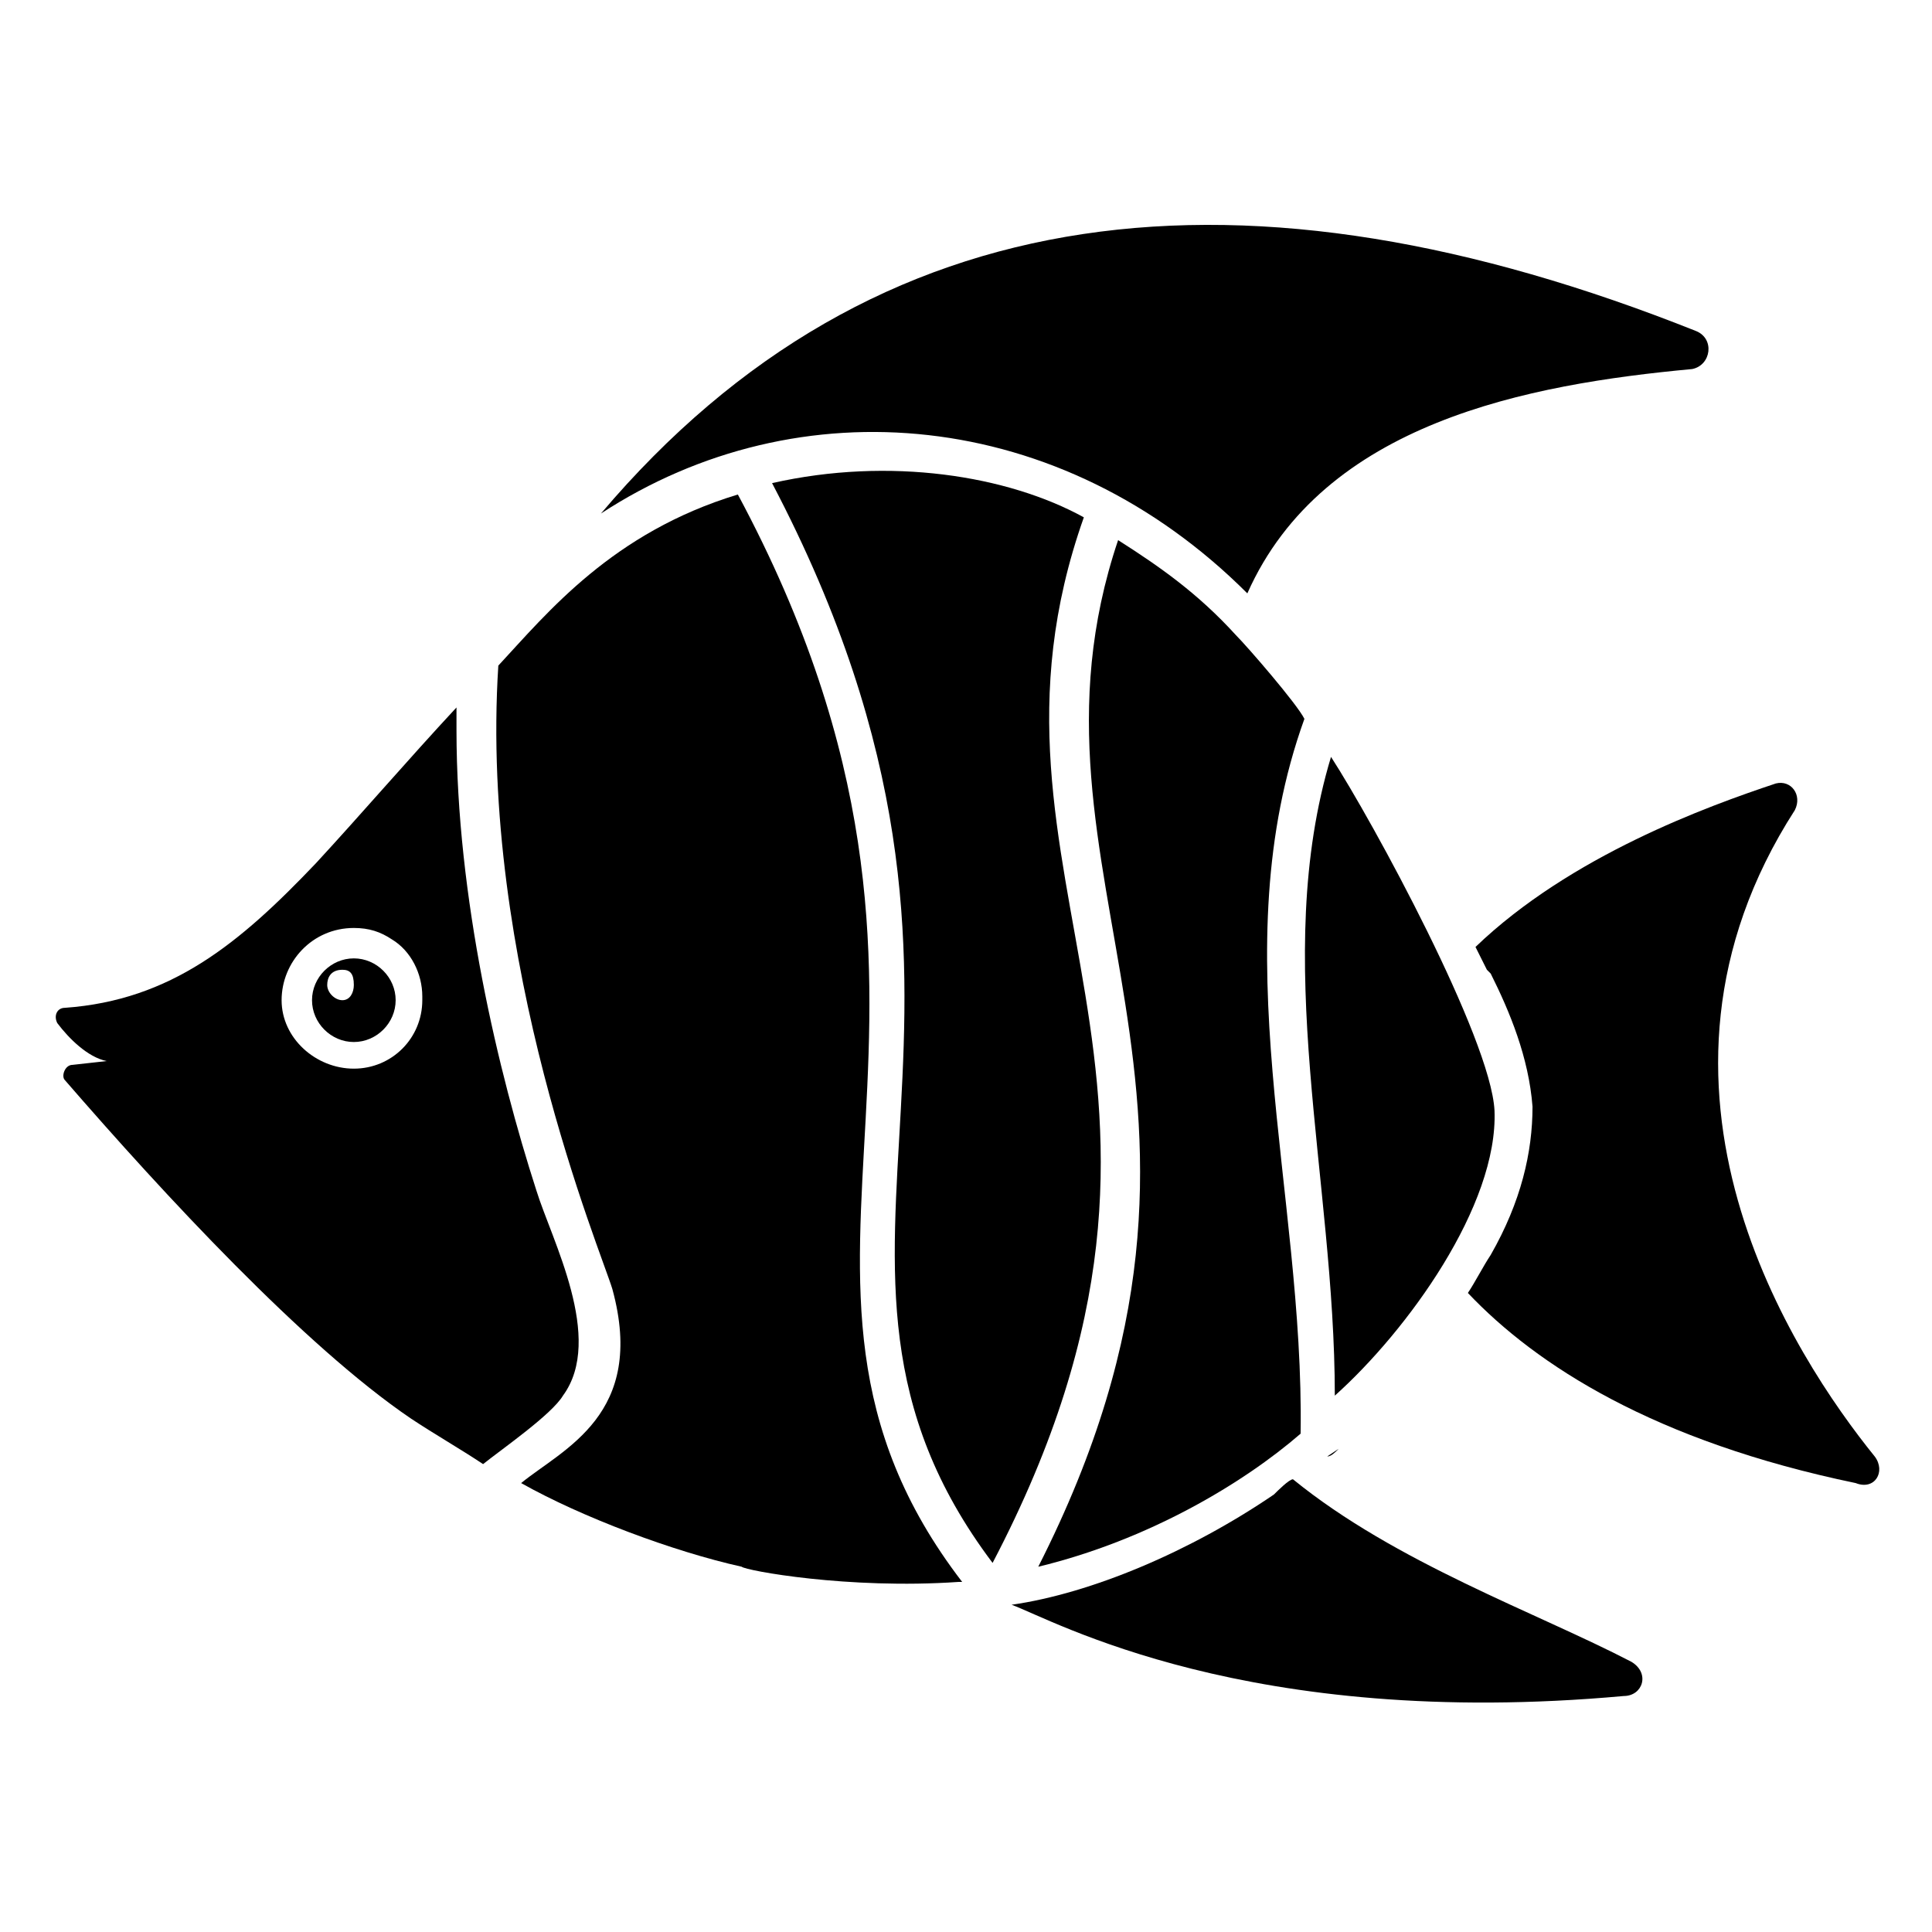
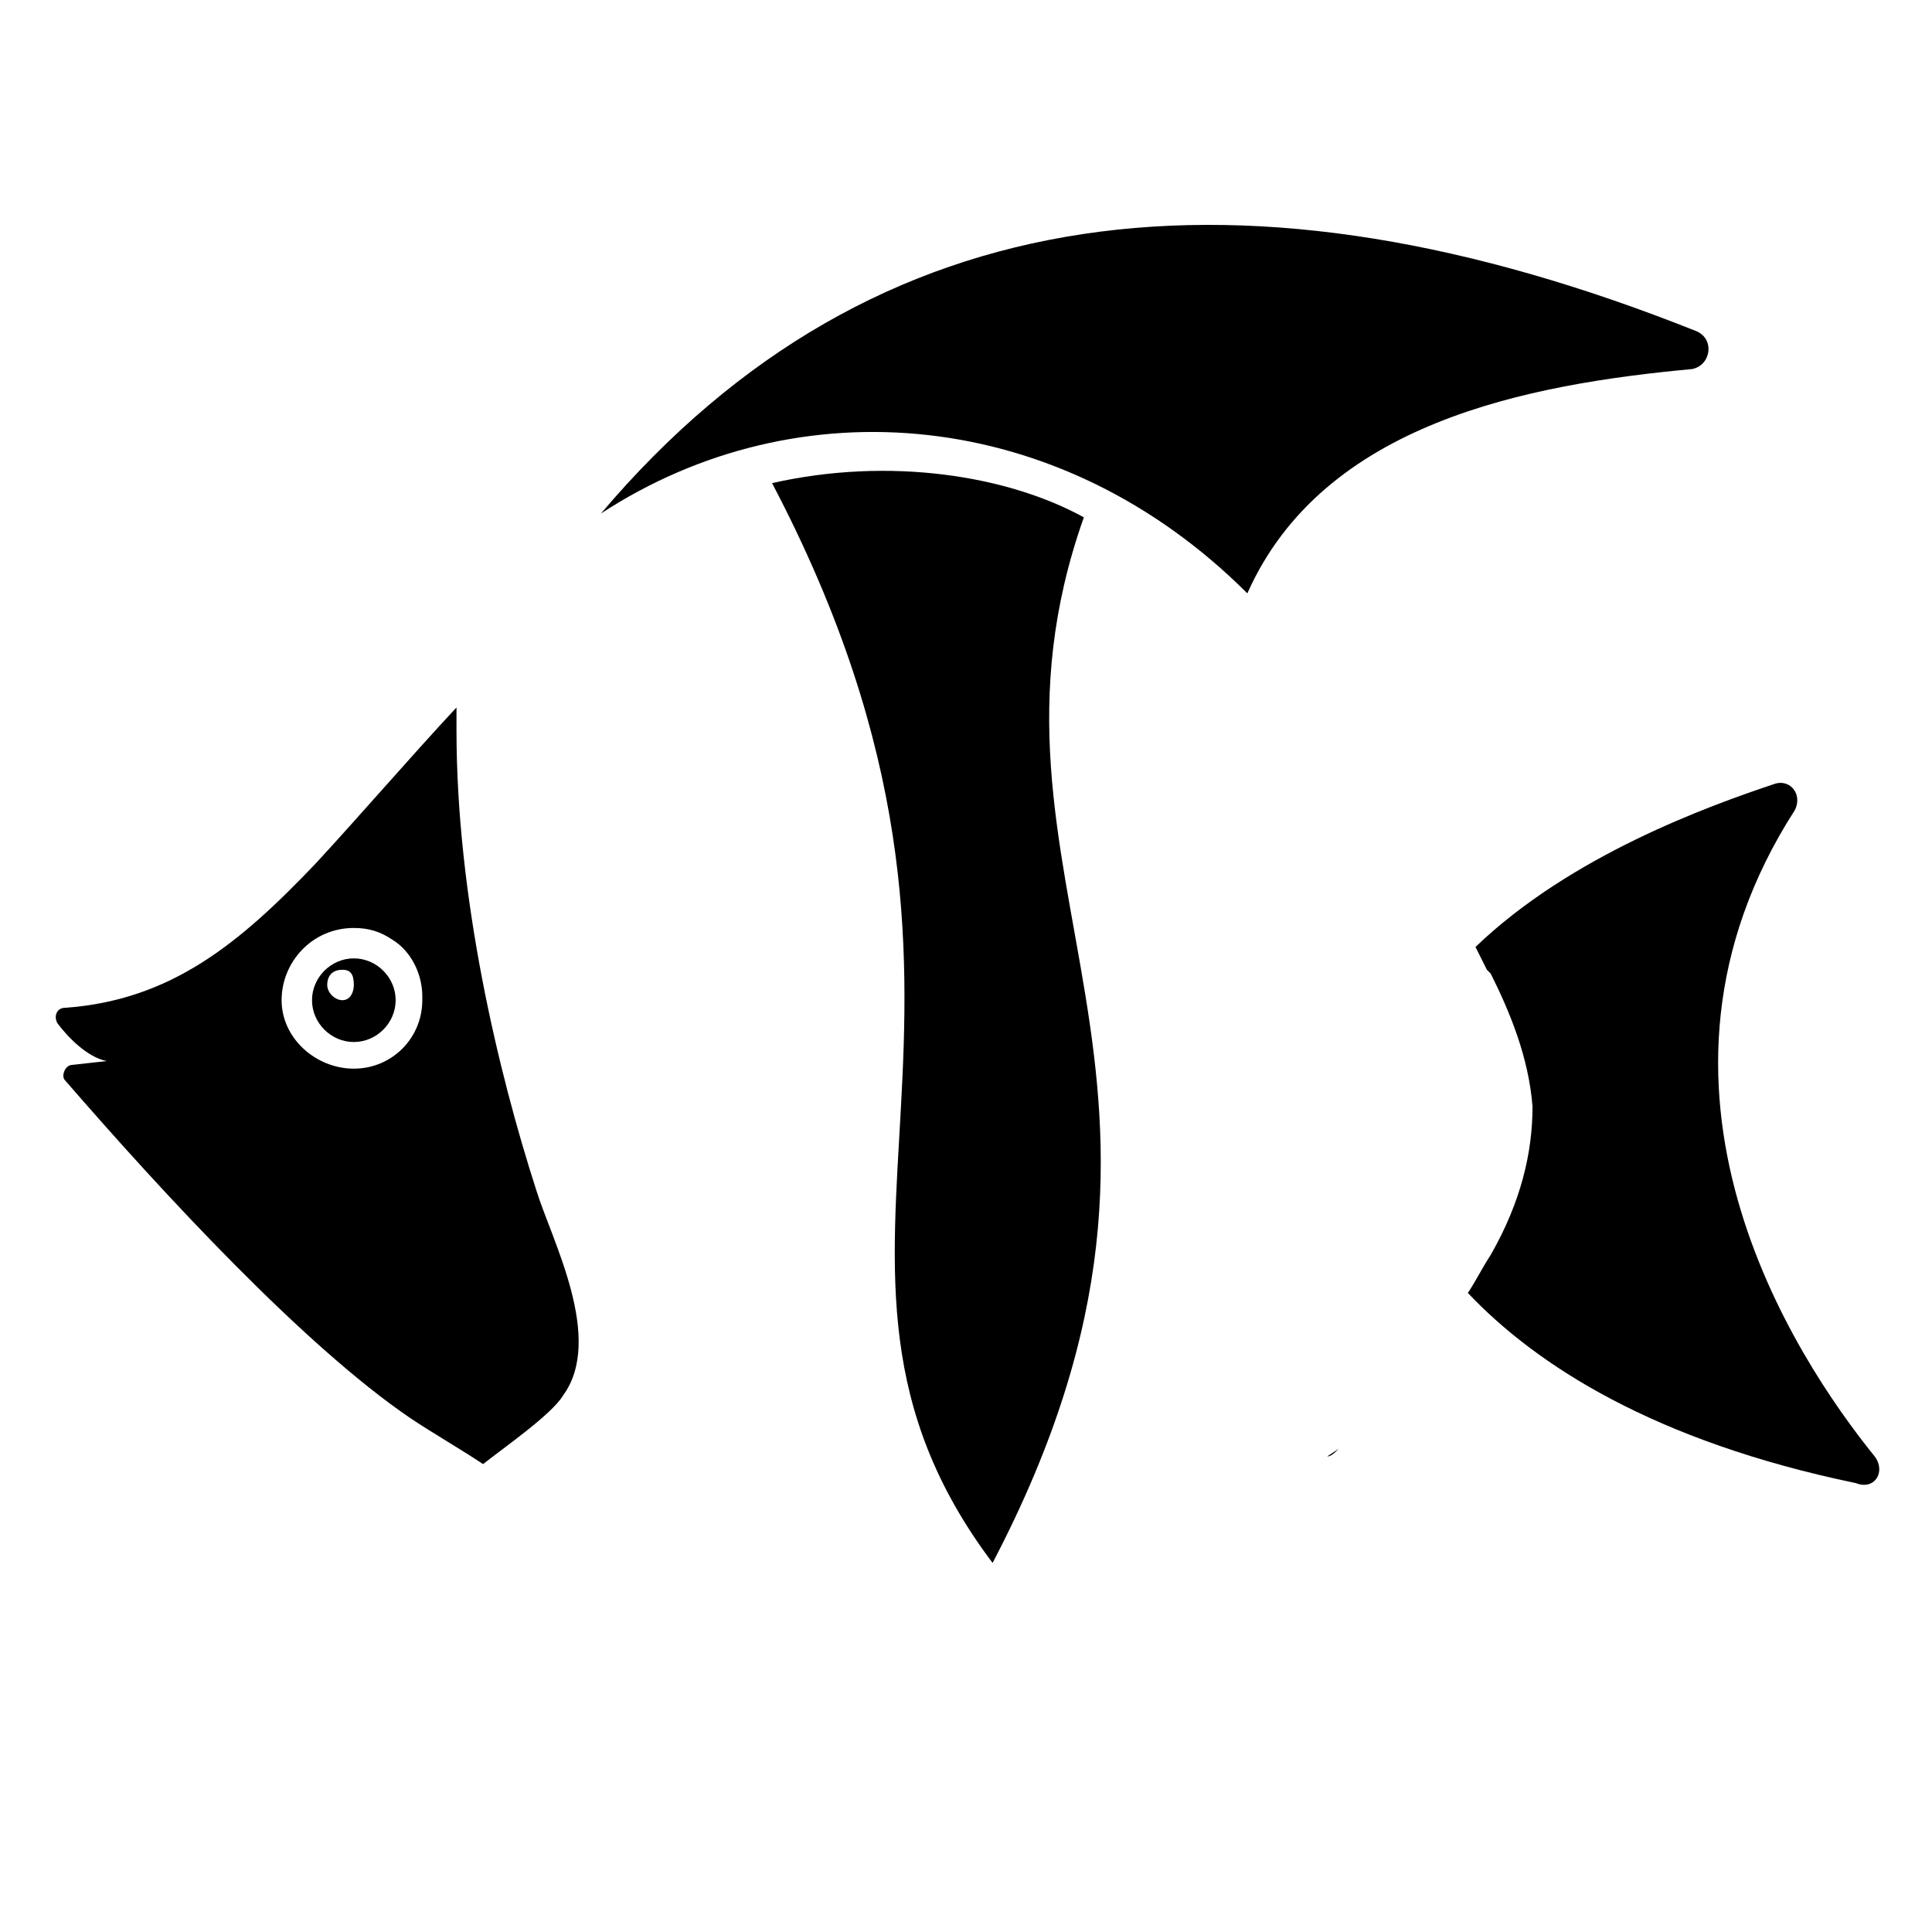
<svg xmlns="http://www.w3.org/2000/svg" fill="#000000" width="800px" height="800px" version="1.1" viewBox="144 144 512 512">
  <g>
-     <path d="m576.33 584.39c-25.191-13.098-62.473-26.199-89.68-48.367-1.008 0-4.031 3.023-5.039 4.031-22.168 15.113-48.367 26.199-69.527 29.223 11.082 4.031 62.473 33.25 162.23 24.184 5.043-0.004 7.059-6.051 2.019-9.07z" />
    <path d="m474.56 301.25c20.152-45.344 74.562-55.418 117.89-59.449 5.039-1.008 6.047-8.062 1.008-10.078-118.9-47.359-217.64-37.281-290.2 48.367 52.398-34.258 121.92-28.211 171.3 21.16z" />
    <path d="m640.82 529.98c-21.16-26.199-68.52-97.738-21.16-171.3 2.016-4.031-1.008-8.062-5.039-7.055-18.137 6.047-54.41 19.145-79.602 43.328 1.008 2.016 2.016 4.031 3.023 6.047l1.008 1.008c5.039 10.078 10.078 22.168 11.082 35.266 0 12.09-3.023 25.191-11.082 39.297-2.016 3.023-4.031 7.055-6.047 10.078 18.137 19.145 49.375 39.297 102.78 50.383 5.039 2.016 8.062-3.023 5.039-7.055z" />
    <path d="m293.19 513.86c11.082-15.113-3.023-41.312-7.055-54.41-10.078-31.234-21.16-77.586-21.16-121.92v-6.047c-13.098 14.105-25.191 28.215-37.281 41.312-20.152 21.16-38.289 36.273-66.504 38.289-2.016 0-3.023 2.016-2.016 4.031 3.023 4.031 8.062 9.07 13.098 10.078l-9.07 1.008c-2.016 0-3.023 3.023-2.016 4.031 26.199 30.23 63.48 70.535 91.691 89.68 6.047 4.031 13.098 8.062 19.145 12.09 5.047-4.035 18.145-13.102 21.168-18.141zm-55.418-86.656c-10.078 0-19.145-8.062-19.145-18.137 0-10.078 8.062-19.145 19.145-19.145 4.031 0 7.055 1.008 10.078 3.023 5.039 3.023 8.062 9.07 8.062 15.113v1.008c-0.004 10.078-8.066 18.137-18.141 18.137z" />
    <path d="m431.23 281.1c-20.152-11.082-51.387-16.121-82.625-9.07 74.562 142.07-3.023 204.55 58.441 286.16 67.512-128.97-10.074-180.36 24.184-277.09z" />
-     <path d="m540.06 438.29c-1.008-19.145-32.242-76.578-43.328-93.707-16.121 53.402 1.008 111.85 1.008 169.28 19.145-17.133 43.328-50.387 42.32-75.574z" />
+     <path d="m540.06 438.29z" />
    <path d="m237.77 397.98c-6.047 0-11.082 5.039-11.082 11.082 0 6.047 5.039 11.082 11.082 11.082 6.047 0 11.082-5.039 11.082-11.082 0-6.047-5.039-11.082-11.082-11.082zm-3.023 11.082c-2.016 0-4.031-2.016-4.031-4.031s1.008-4.031 4.031-4.031c2.016 0 3.023 1.008 3.023 4.031 0 2.016-1.008 4.031-3.023 4.031z" />
    <path d="m498.75 527.96c-1.008 1.008-2.016 2.016-3.023 2.016z" />
-     <path d="m489.68 334.5c-2.016-4.031-15.113-19.145-18.137-22.168-10.078-11.082-20.152-18.137-31.234-25.191-30.23 89.68 42.32 147.11-21.16 272.06 29.223-7.055 54.41-22.168 69.527-35.266 1.004-64.488-21.164-127.97 1.004-189.43z" />
-     <path d="m339.54 275.05c-33.25 10.078-50.383 31.234-63.48 45.344-5.039 78.594 27.207 155.17 30.23 165.25 9.07 33.25-13.098 42.32-24.184 51.387 16.121 9.07 40.305 18.137 58.441 22.168 1.008 1.008 28.215 6.047 57.434 4.031h1.008c-63.48-82.625 15.113-149.13-59.449-288.18z" />
  </g>
</svg>